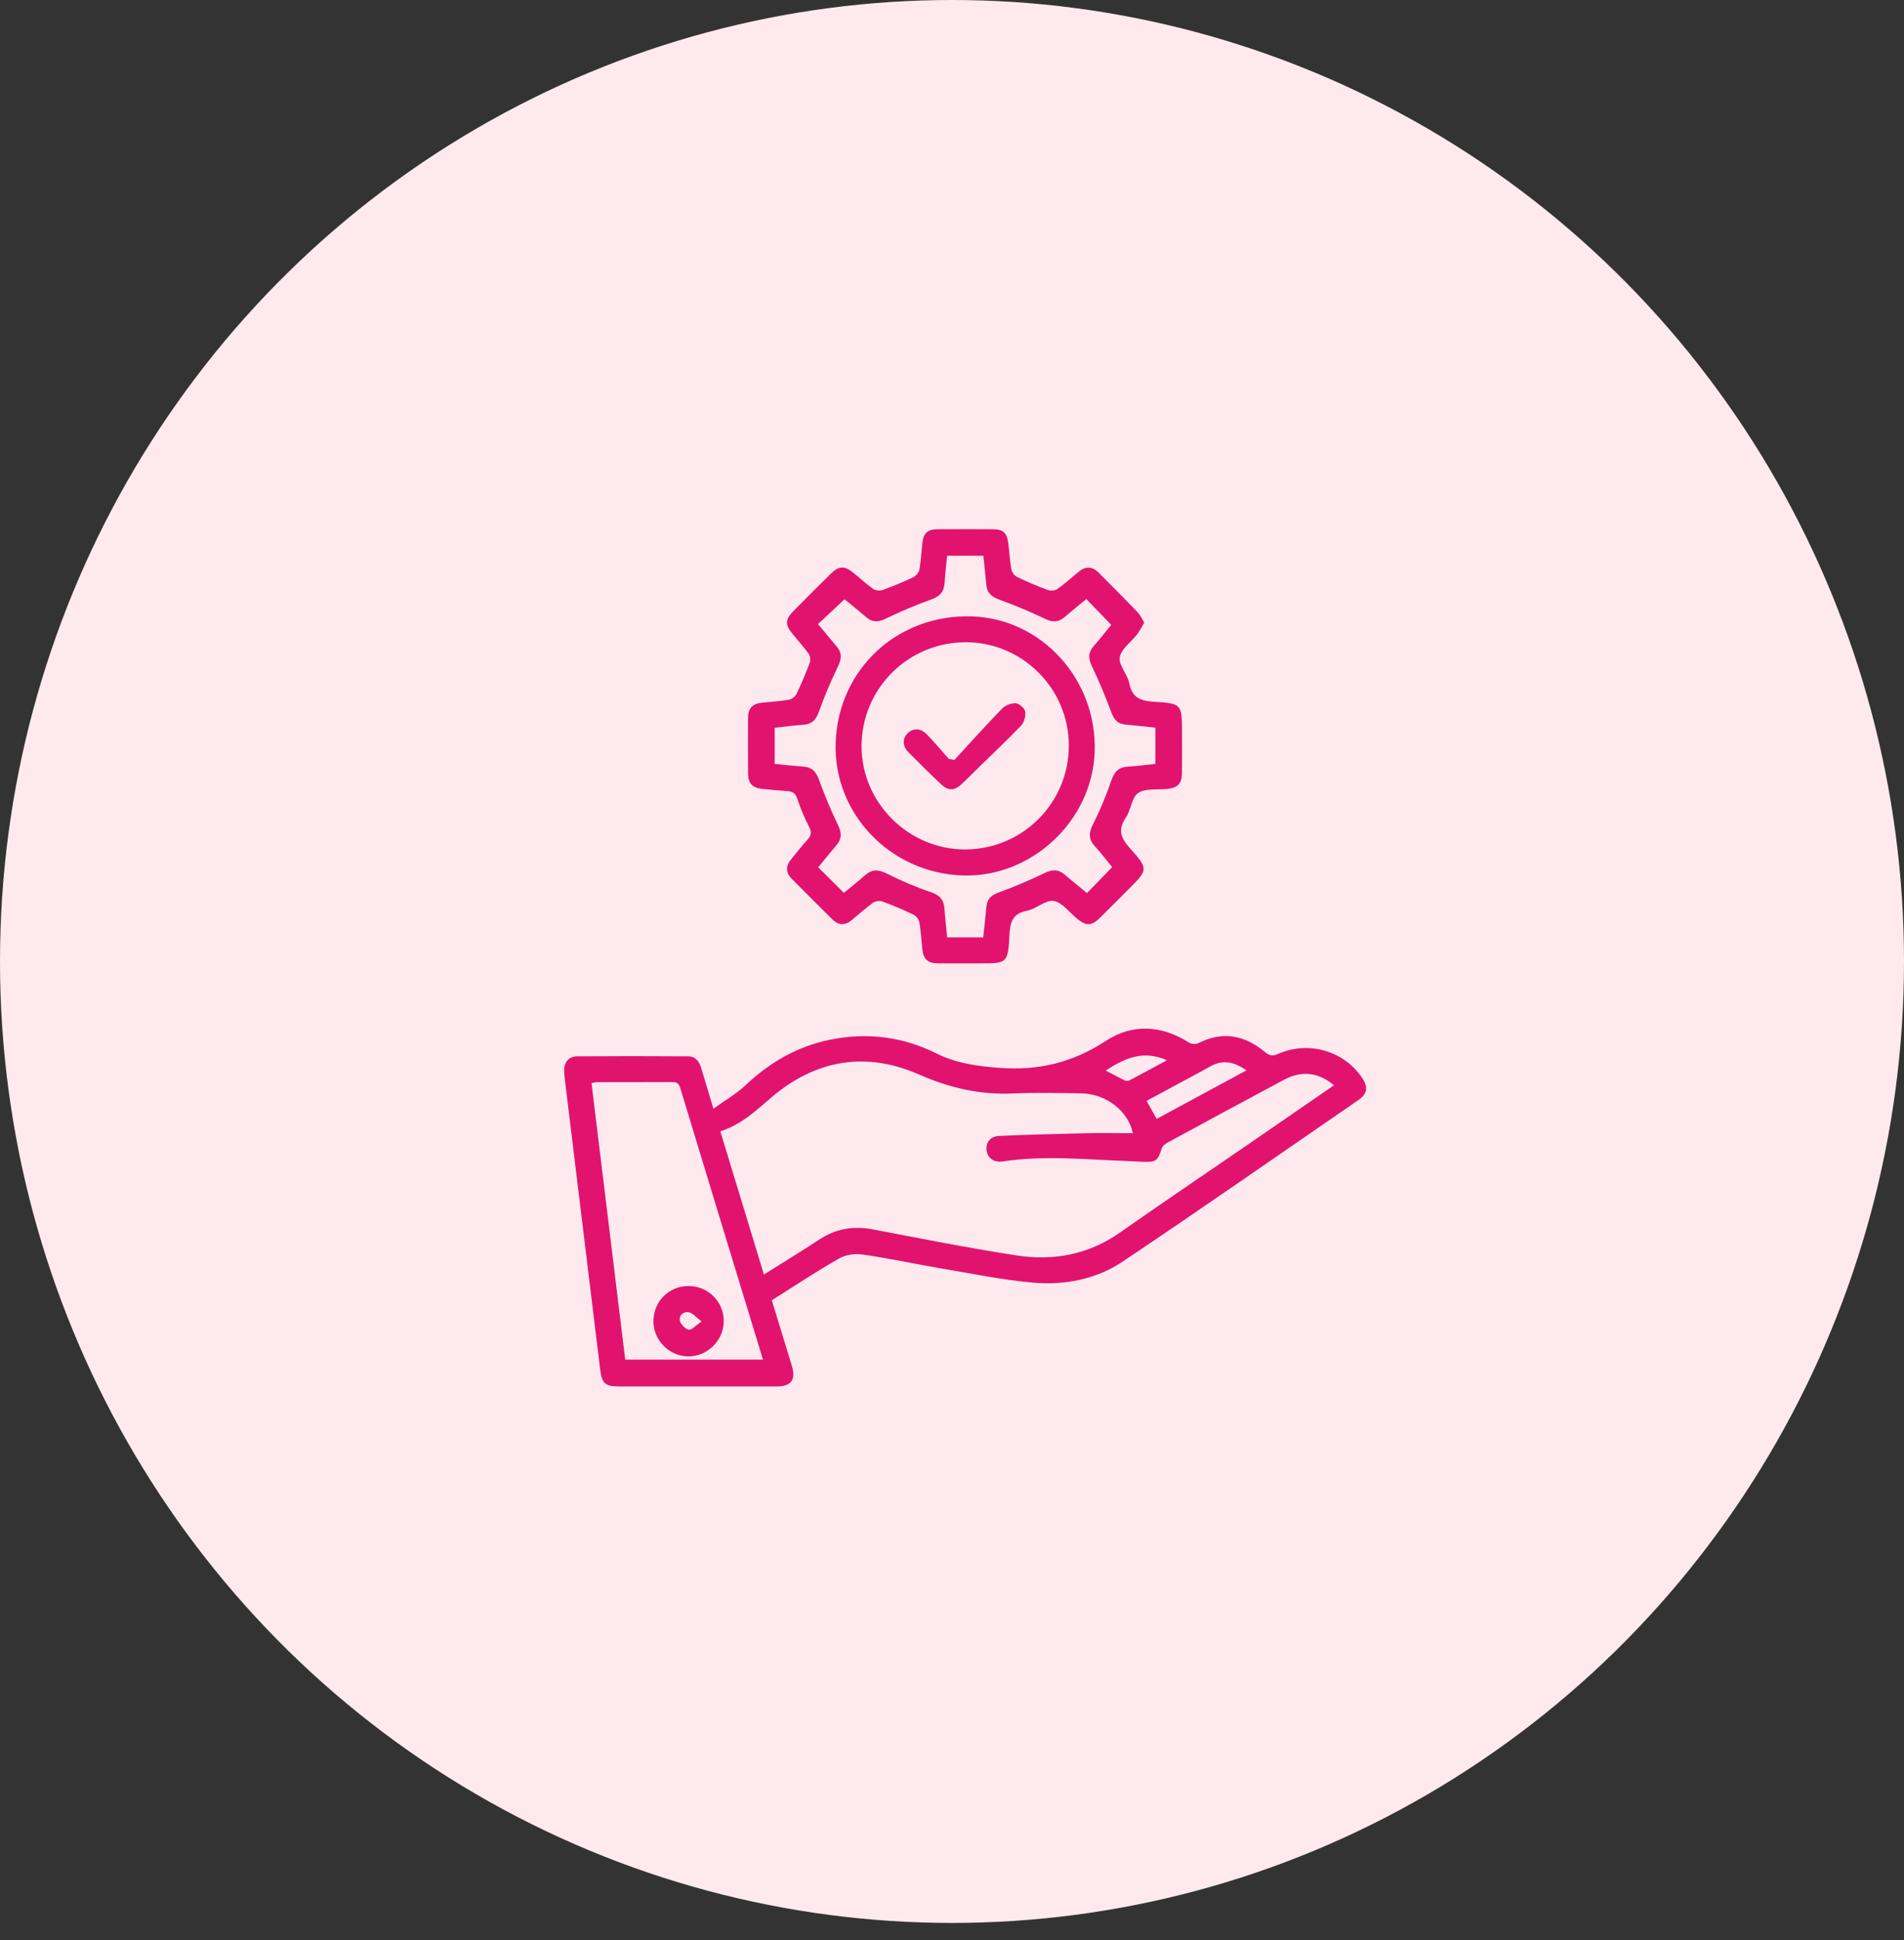
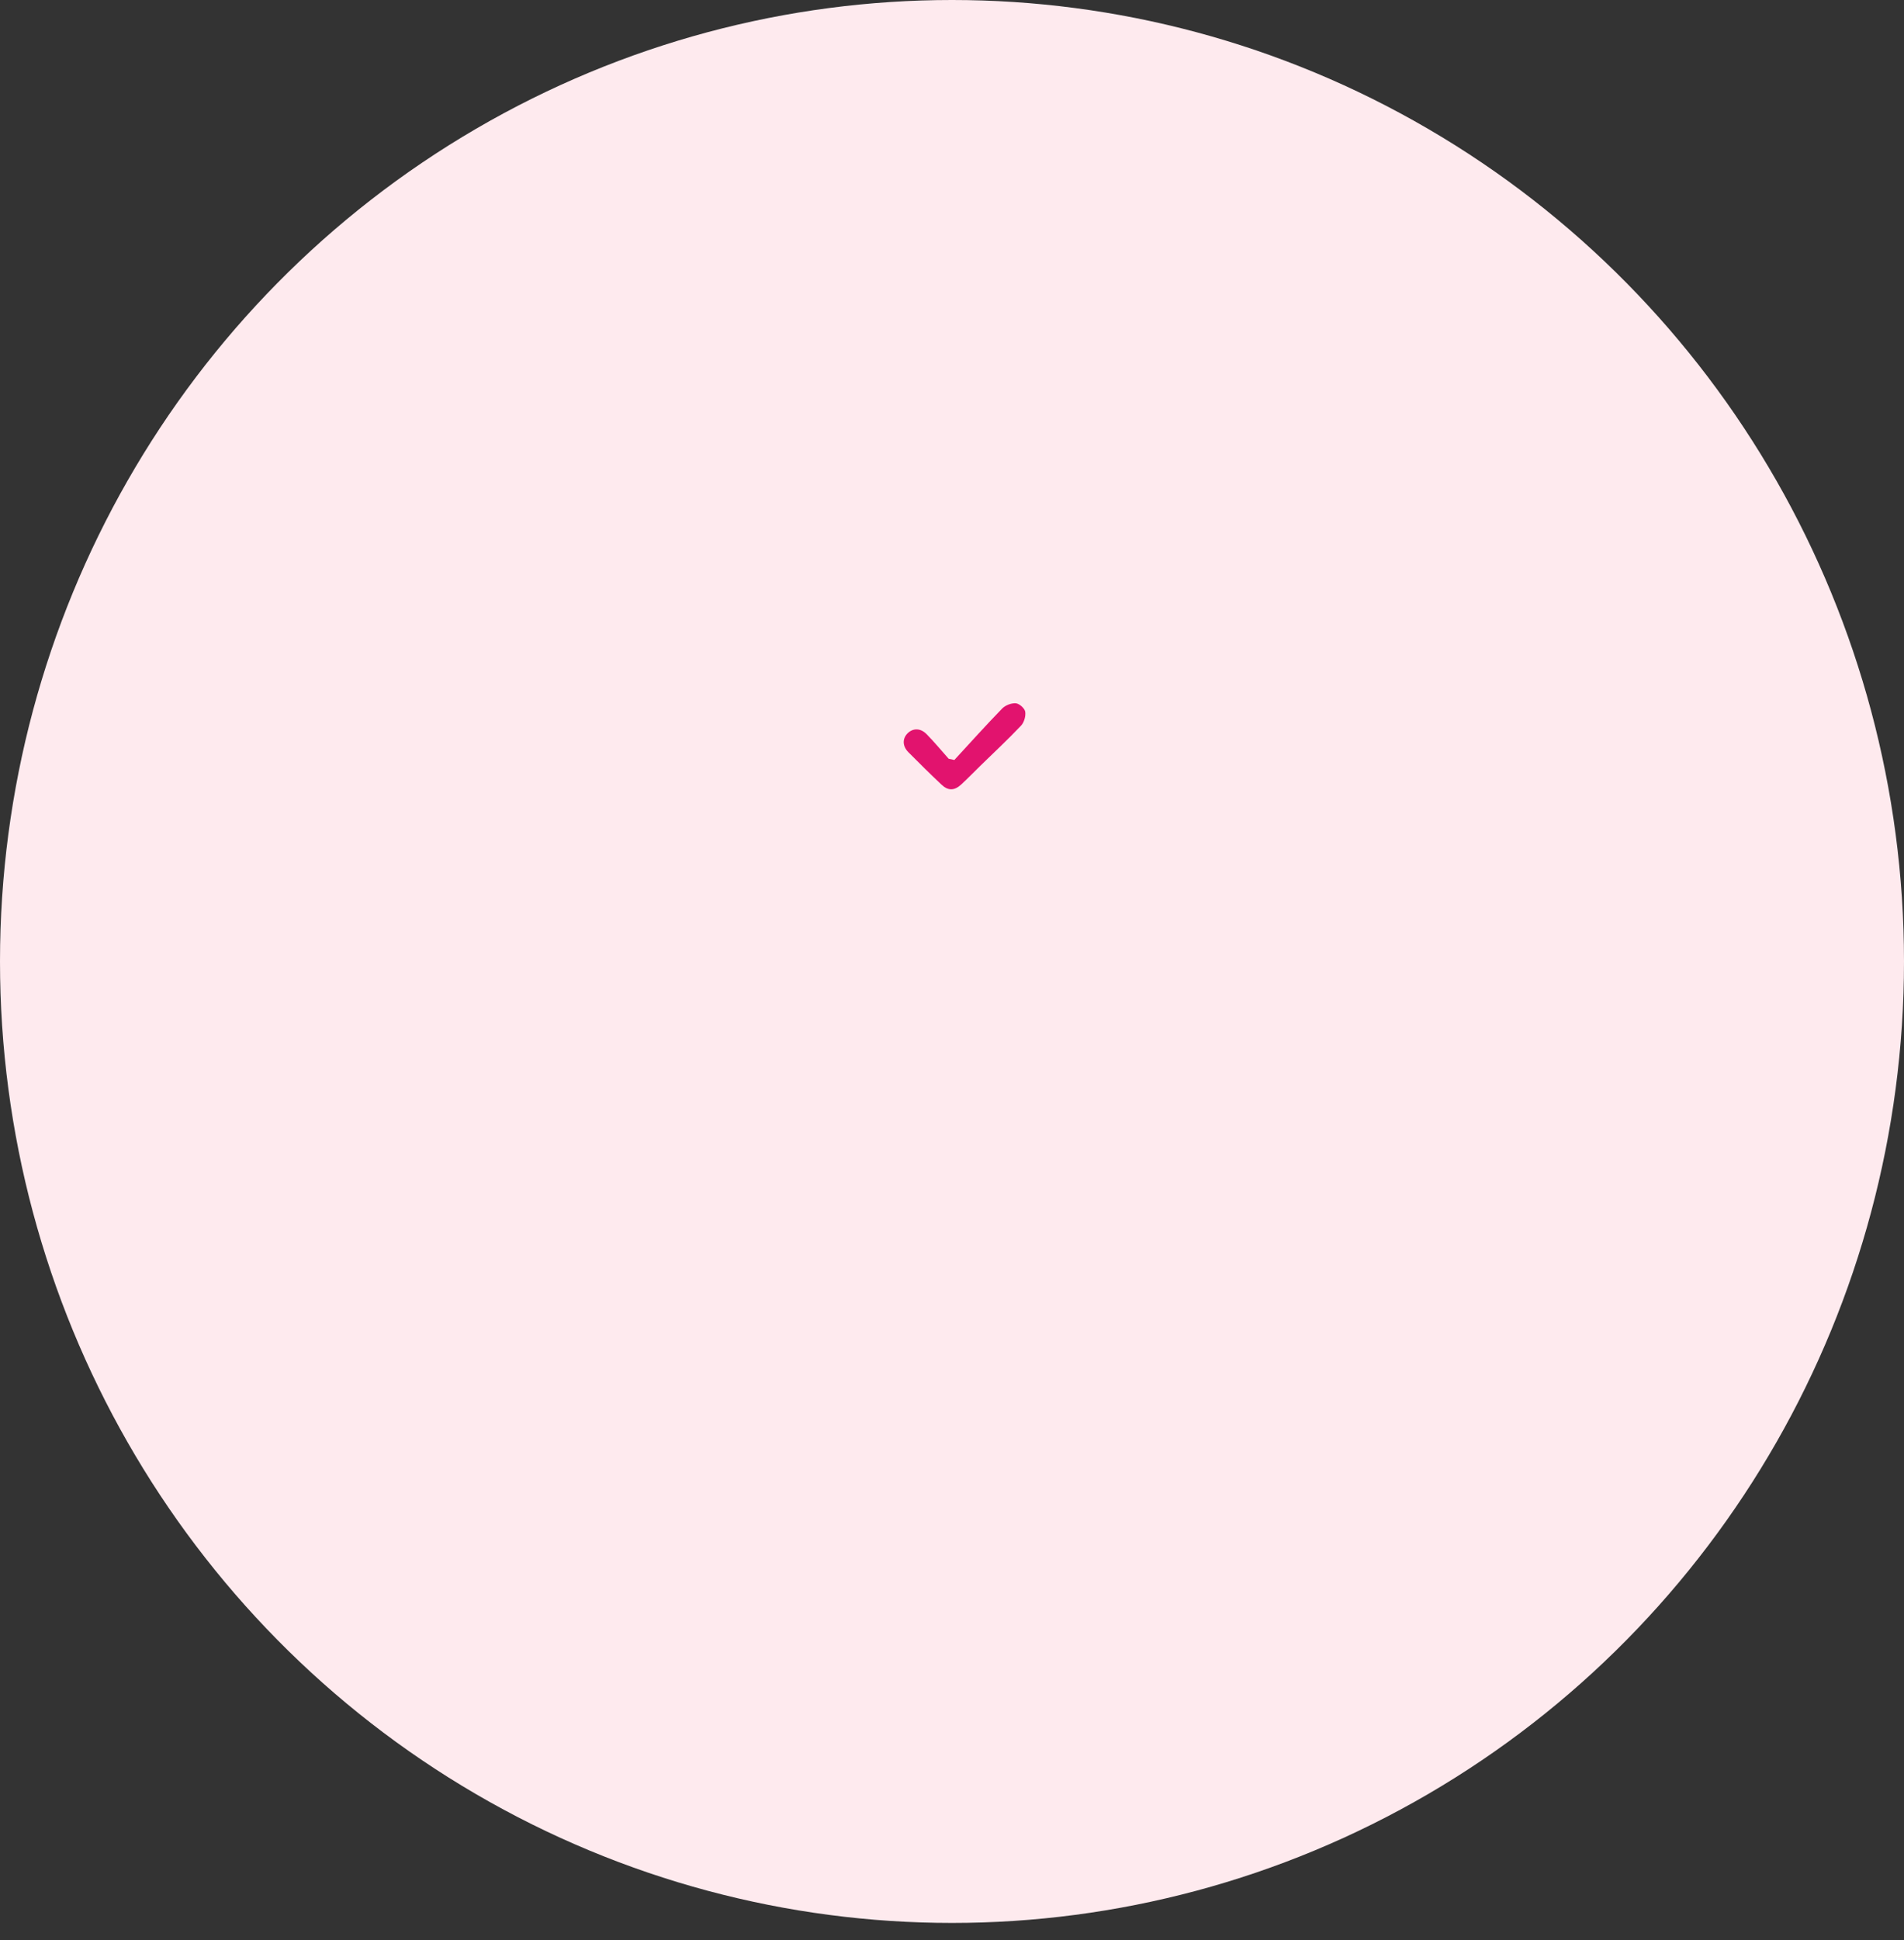
<svg xmlns="http://www.w3.org/2000/svg" width="54" height="55" viewBox="0 0 54 55" fill="none">
  <rect x="0" y="0" width="54" height="55" fill="#333333" stroke="none" />
  <g id="Group 1171276482">
    <g id="Group 1171276042">
      <ellipse id="Ellipse 1098" cx="27" cy="27.255" rx="27" ry="27.255" fill="#FEEAEE" />
    </g>
    <g id="a">
-       <path id="Vector" d="M21.889 36.858C22.084 37.496 22.273 38.106 22.458 38.717C22.579 39.117 22.443 39.301 22.025 39.302C20.535 39.303 19.045 39.302 17.555 39.302C17.172 39.302 17.071 39.22 17.024 38.843C16.825 37.226 16.629 35.609 16.433 33.992C16.299 32.888 16.163 31.784 16.029 30.68C16.016 30.567 16.001 30.453 16 30.34C15.999 30.109 16.134 29.946 16.364 29.944C17.416 29.937 18.467 29.937 19.519 29.944C19.736 29.945 19.836 30.102 19.892 30.292C19.996 30.643 20.103 30.993 20.234 31.429C20.566 31.189 20.885 31.007 21.144 30.763C21.838 30.109 22.627 29.654 23.565 29.468C24.606 29.262 25.61 29.389 26.557 29.861C27.129 30.146 27.723 30.223 28.353 30.271C29.453 30.354 30.427 30.119 31.352 29.513C32.124 29.008 32.943 29.059 33.729 29.559C33.793 29.599 33.916 29.606 33.982 29.573C34.677 29.216 35.307 29.347 35.882 29.827C36.012 29.935 36.101 29.94 36.248 29.875C37.106 29.497 38.105 29.783 38.624 30.544C38.812 30.819 38.785 31.005 38.516 31.19C36.293 32.719 34.08 34.263 31.838 35.764C31.086 36.267 30.193 36.438 29.296 36.359C28.436 36.283 27.584 36.108 26.73 35.963C25.979 35.836 25.234 35.674 24.481 35.564C24.261 35.531 23.99 35.564 23.802 35.672C23.156 36.039 22.537 36.452 21.888 36.86L21.889 36.858ZM37.834 30.763C37.39 30.395 36.916 30.342 36.414 30.61C35.31 31.198 34.209 31.795 33.109 32.392C33.046 32.426 32.974 32.484 32.953 32.546C32.832 32.911 32.795 32.945 32.42 32.934C32.263 32.929 32.105 32.917 31.947 32.911C30.775 32.869 29.603 32.747 28.431 32.924C28.179 32.962 27.999 32.817 27.979 32.596C27.959 32.381 28.089 32.211 28.338 32.2C29.159 32.164 29.981 32.142 30.804 32.124C31.247 32.114 31.69 32.123 32.128 32.123C32.007 31.509 31.383 31.006 30.67 30.994C30.022 30.985 29.372 30.968 28.725 30.997C27.786 31.039 26.925 30.837 26.057 30.456C24.554 29.798 23.128 30.039 21.871 31.115C21.431 31.492 21.011 31.889 20.429 32.069C20.843 33.427 21.25 34.762 21.666 36.129C22.214 35.784 22.735 35.466 23.246 35.132C23.72 34.82 24.223 34.747 24.776 34.853C26.126 35.111 27.475 35.38 28.832 35.588C29.875 35.748 30.867 35.567 31.759 34.943C32.956 34.103 34.169 33.285 35.375 32.457C36.191 31.897 37.004 31.335 37.834 30.764V30.763ZM17.732 38.541H21.639C20.849 35.956 20.067 33.397 19.291 30.836C19.247 30.69 19.172 30.673 19.046 30.674C18.345 30.678 17.645 30.675 16.944 30.676C16.894 30.676 16.844 30.691 16.776 30.702C17.095 33.32 17.413 35.926 17.732 38.541L17.732 38.541ZM32.805 31.718C33.656 31.258 34.49 30.807 35.35 30.342C35.002 30.098 34.684 30.03 34.333 30.226C33.974 30.427 33.609 30.617 33.248 30.813C33.005 30.944 32.762 31.076 32.519 31.207C32.62 31.388 32.705 31.54 32.805 31.719V31.718ZM31.36 30.346C31.55 30.447 31.716 30.539 31.888 30.622C31.928 30.64 31.992 30.647 32.03 30.627C32.373 30.448 32.713 30.262 33.096 30.055C32.422 29.757 31.897 29.998 31.361 30.346H31.36Z" fill="#E2136E" />
-       <path id="Vector_2" d="M32.453 17.651C32.381 17.771 32.329 17.88 32.257 17.974C32.085 18.196 31.801 18.391 31.758 18.632C31.719 18.853 31.978 19.112 32.028 19.37C32.108 19.777 32.344 19.869 32.718 19.892C33.524 19.941 33.523 19.959 33.523 20.778C33.523 21.155 33.526 21.532 33.522 21.909C33.52 22.213 33.403 22.334 33.101 22.365C32.822 22.393 32.488 22.34 32.282 22.478C32.094 22.605 32.079 22.962 31.93 23.177C31.69 23.526 31.794 23.763 32.052 24.051C32.578 24.638 32.561 24.654 32.003 25.212C31.73 25.484 31.46 25.76 31.184 26.029C30.96 26.247 30.808 26.252 30.564 26.056C30.339 25.875 30.135 25.585 29.886 25.54C29.658 25.499 29.391 25.768 29.126 25.817C28.715 25.893 28.649 26.145 28.63 26.497C28.587 27.309 28.574 27.309 27.772 27.309C27.387 27.309 27.001 27.311 26.615 27.309C26.308 27.306 26.187 27.193 26.156 26.892C26.13 26.639 26.117 26.384 26.072 26.135C26.058 26.055 25.974 25.96 25.898 25.923C25.614 25.787 25.324 25.664 25.029 25.556C24.952 25.528 24.827 25.543 24.761 25.59C24.548 25.743 24.353 25.921 24.149 26.088C23.963 26.239 23.779 26.233 23.609 26.064C23.223 25.682 22.839 25.297 22.456 24.912C22.276 24.731 22.282 24.543 22.443 24.351C22.594 24.17 22.738 23.981 22.898 23.807C23.007 23.688 23.026 23.59 22.947 23.438C22.815 23.183 22.702 22.914 22.612 22.641C22.561 22.486 22.479 22.435 22.333 22.426C22.097 22.411 21.862 22.386 21.626 22.364C21.339 22.336 21.219 22.211 21.217 21.923C21.212 21.397 21.217 20.872 21.215 20.345C21.215 20.094 21.335 19.951 21.585 19.923C21.847 19.894 22.11 19.88 22.369 19.836C22.45 19.822 22.551 19.75 22.587 19.677C22.727 19.386 22.852 19.087 22.967 18.785C22.993 18.715 22.981 18.598 22.939 18.539C22.796 18.34 22.63 18.157 22.476 17.967C22.265 17.709 22.267 17.561 22.496 17.329C22.847 16.973 23.201 16.621 23.556 16.27C23.794 16.034 23.951 16.03 24.217 16.248C24.4 16.397 24.574 16.56 24.767 16.695C24.833 16.742 24.957 16.752 25.035 16.724C25.331 16.617 25.622 16.496 25.905 16.361C25.981 16.324 26.061 16.226 26.076 16.145C26.119 15.905 26.131 15.658 26.156 15.415C26.186 15.118 26.3 15.005 26.588 15.003C27.113 14.999 27.64 14.999 28.165 15.003C28.449 15.005 28.556 15.101 28.595 15.388C28.629 15.639 28.639 15.895 28.684 16.145C28.699 16.224 28.776 16.322 28.85 16.357C29.133 16.494 29.423 16.616 29.718 16.725C29.796 16.754 29.921 16.744 29.987 16.698C30.2 16.546 30.396 16.369 30.599 16.203C30.795 16.043 30.983 16.057 31.16 16.234C31.531 16.607 31.902 16.978 32.267 17.358C32.342 17.436 32.386 17.542 32.455 17.653L32.453 17.651ZM27.886 26.573C27.918 26.265 27.95 25.98 27.977 25.694C27.998 25.474 28.122 25.372 28.33 25.297C28.771 25.136 29.206 24.951 29.628 24.747C29.848 24.642 30.02 24.638 30.204 24.799C30.407 24.977 30.619 25.143 30.829 25.316C31.071 25.067 31.301 24.829 31.542 24.581C31.387 24.392 31.229 24.181 31.052 23.989C30.859 23.781 30.882 23.594 31.006 23.349C31.207 22.954 31.376 22.54 31.52 22.121C31.607 21.868 31.737 21.742 32.004 21.73C32.262 21.718 32.519 21.679 32.769 21.654V20.629C32.473 20.598 32.195 20.563 31.916 20.539C31.691 20.52 31.593 20.394 31.517 20.189C31.354 19.748 31.172 19.313 30.969 18.889C30.864 18.67 30.858 18.498 31.019 18.314C31.197 18.111 31.364 17.899 31.517 17.713C31.274 17.462 31.046 17.227 30.809 16.982C30.606 17.15 30.394 17.318 30.189 17.495C30.013 17.647 29.849 17.643 29.638 17.541C29.214 17.338 28.778 17.158 28.337 16.996C28.123 16.917 27.992 16.81 27.973 16.576C27.95 16.3 27.917 16.025 27.889 15.754H26.862C26.836 16.02 26.804 16.272 26.79 16.523C26.776 16.775 26.657 16.905 26.415 16.992C25.973 17.15 25.538 17.336 25.116 17.539C24.905 17.64 24.741 17.646 24.564 17.493C24.354 17.311 24.136 17.139 23.952 16.988C23.694 17.229 23.453 17.454 23.201 17.69C23.378 17.903 23.547 18.114 23.724 18.319C23.884 18.504 23.871 18.678 23.765 18.895C23.564 19.311 23.381 19.736 23.227 20.171C23.145 20.401 23.033 20.527 22.788 20.544C22.513 20.565 22.238 20.601 21.971 20.63V21.655C22.259 21.683 22.527 21.713 22.797 21.733C23.028 21.751 23.142 21.872 23.222 22.09C23.383 22.532 23.564 22.968 23.768 23.391C23.874 23.611 23.878 23.782 23.719 23.965C23.542 24.17 23.373 24.382 23.206 24.586C23.451 24.83 23.685 25.063 23.933 25.31C24.126 25.151 24.332 24.99 24.527 24.816C24.724 24.64 24.907 24.64 25.146 24.761C25.55 24.964 25.969 25.145 26.398 25.289C26.658 25.376 26.771 25.514 26.788 25.773C26.805 26.033 26.836 26.291 26.863 26.572H27.141C27.385 26.572 27.628 26.572 27.886 26.572V26.573Z" fill="#E2136E" />
-       <path id="Vector_3" d="M18.532 37.453C18.532 36.893 18.97 36.455 19.529 36.455C20.084 36.455 20.532 36.905 20.527 37.457C20.521 38.004 20.057 38.458 19.512 38.45C18.975 38.441 18.532 37.991 18.532 37.453V37.453ZM19.897 37.459C19.736 37.336 19.652 37.227 19.548 37.203C19.388 37.165 19.253 37.279 19.282 37.436C19.301 37.538 19.433 37.671 19.534 37.692C19.615 37.709 19.726 37.576 19.897 37.46L19.897 37.459Z" fill="#E2136E" />
-       <path id="Vector_4" d="M27.303 24.817C25.252 24.751 23.635 23.065 23.7 21.061C23.768 18.971 25.455 17.405 27.567 17.473C29.546 17.536 31.12 19.272 31.047 21.313C30.977 23.27 29.257 24.88 27.303 24.817ZM27.389 18.206C25.75 18.207 24.431 19.527 24.435 21.162C24.438 22.761 25.775 24.085 27.378 24.079C29.006 24.073 30.315 22.759 30.313 21.133C30.312 19.521 28.998 18.205 27.389 18.206Z" fill="#E2136E" />
      <path id="Vector_5" d="M27.066 21.544C27.516 21.056 27.96 20.561 28.423 20.085C28.513 19.992 28.683 19.927 28.809 19.936C28.909 19.944 29.059 20.077 29.076 20.173C29.097 20.297 29.046 20.476 28.96 20.568C28.587 20.962 28.19 21.331 27.802 21.71C27.621 21.887 27.445 22.069 27.258 22.241C27.065 22.417 26.889 22.42 26.701 22.241C26.383 21.942 26.071 21.634 25.764 21.324C25.592 21.15 25.59 20.94 25.739 20.789C25.888 20.639 26.102 20.633 26.275 20.807C26.496 21.03 26.697 21.275 26.906 21.509L27.068 21.544L27.066 21.544Z" fill="#E2136E" />
    </g>
  </g>
</svg>